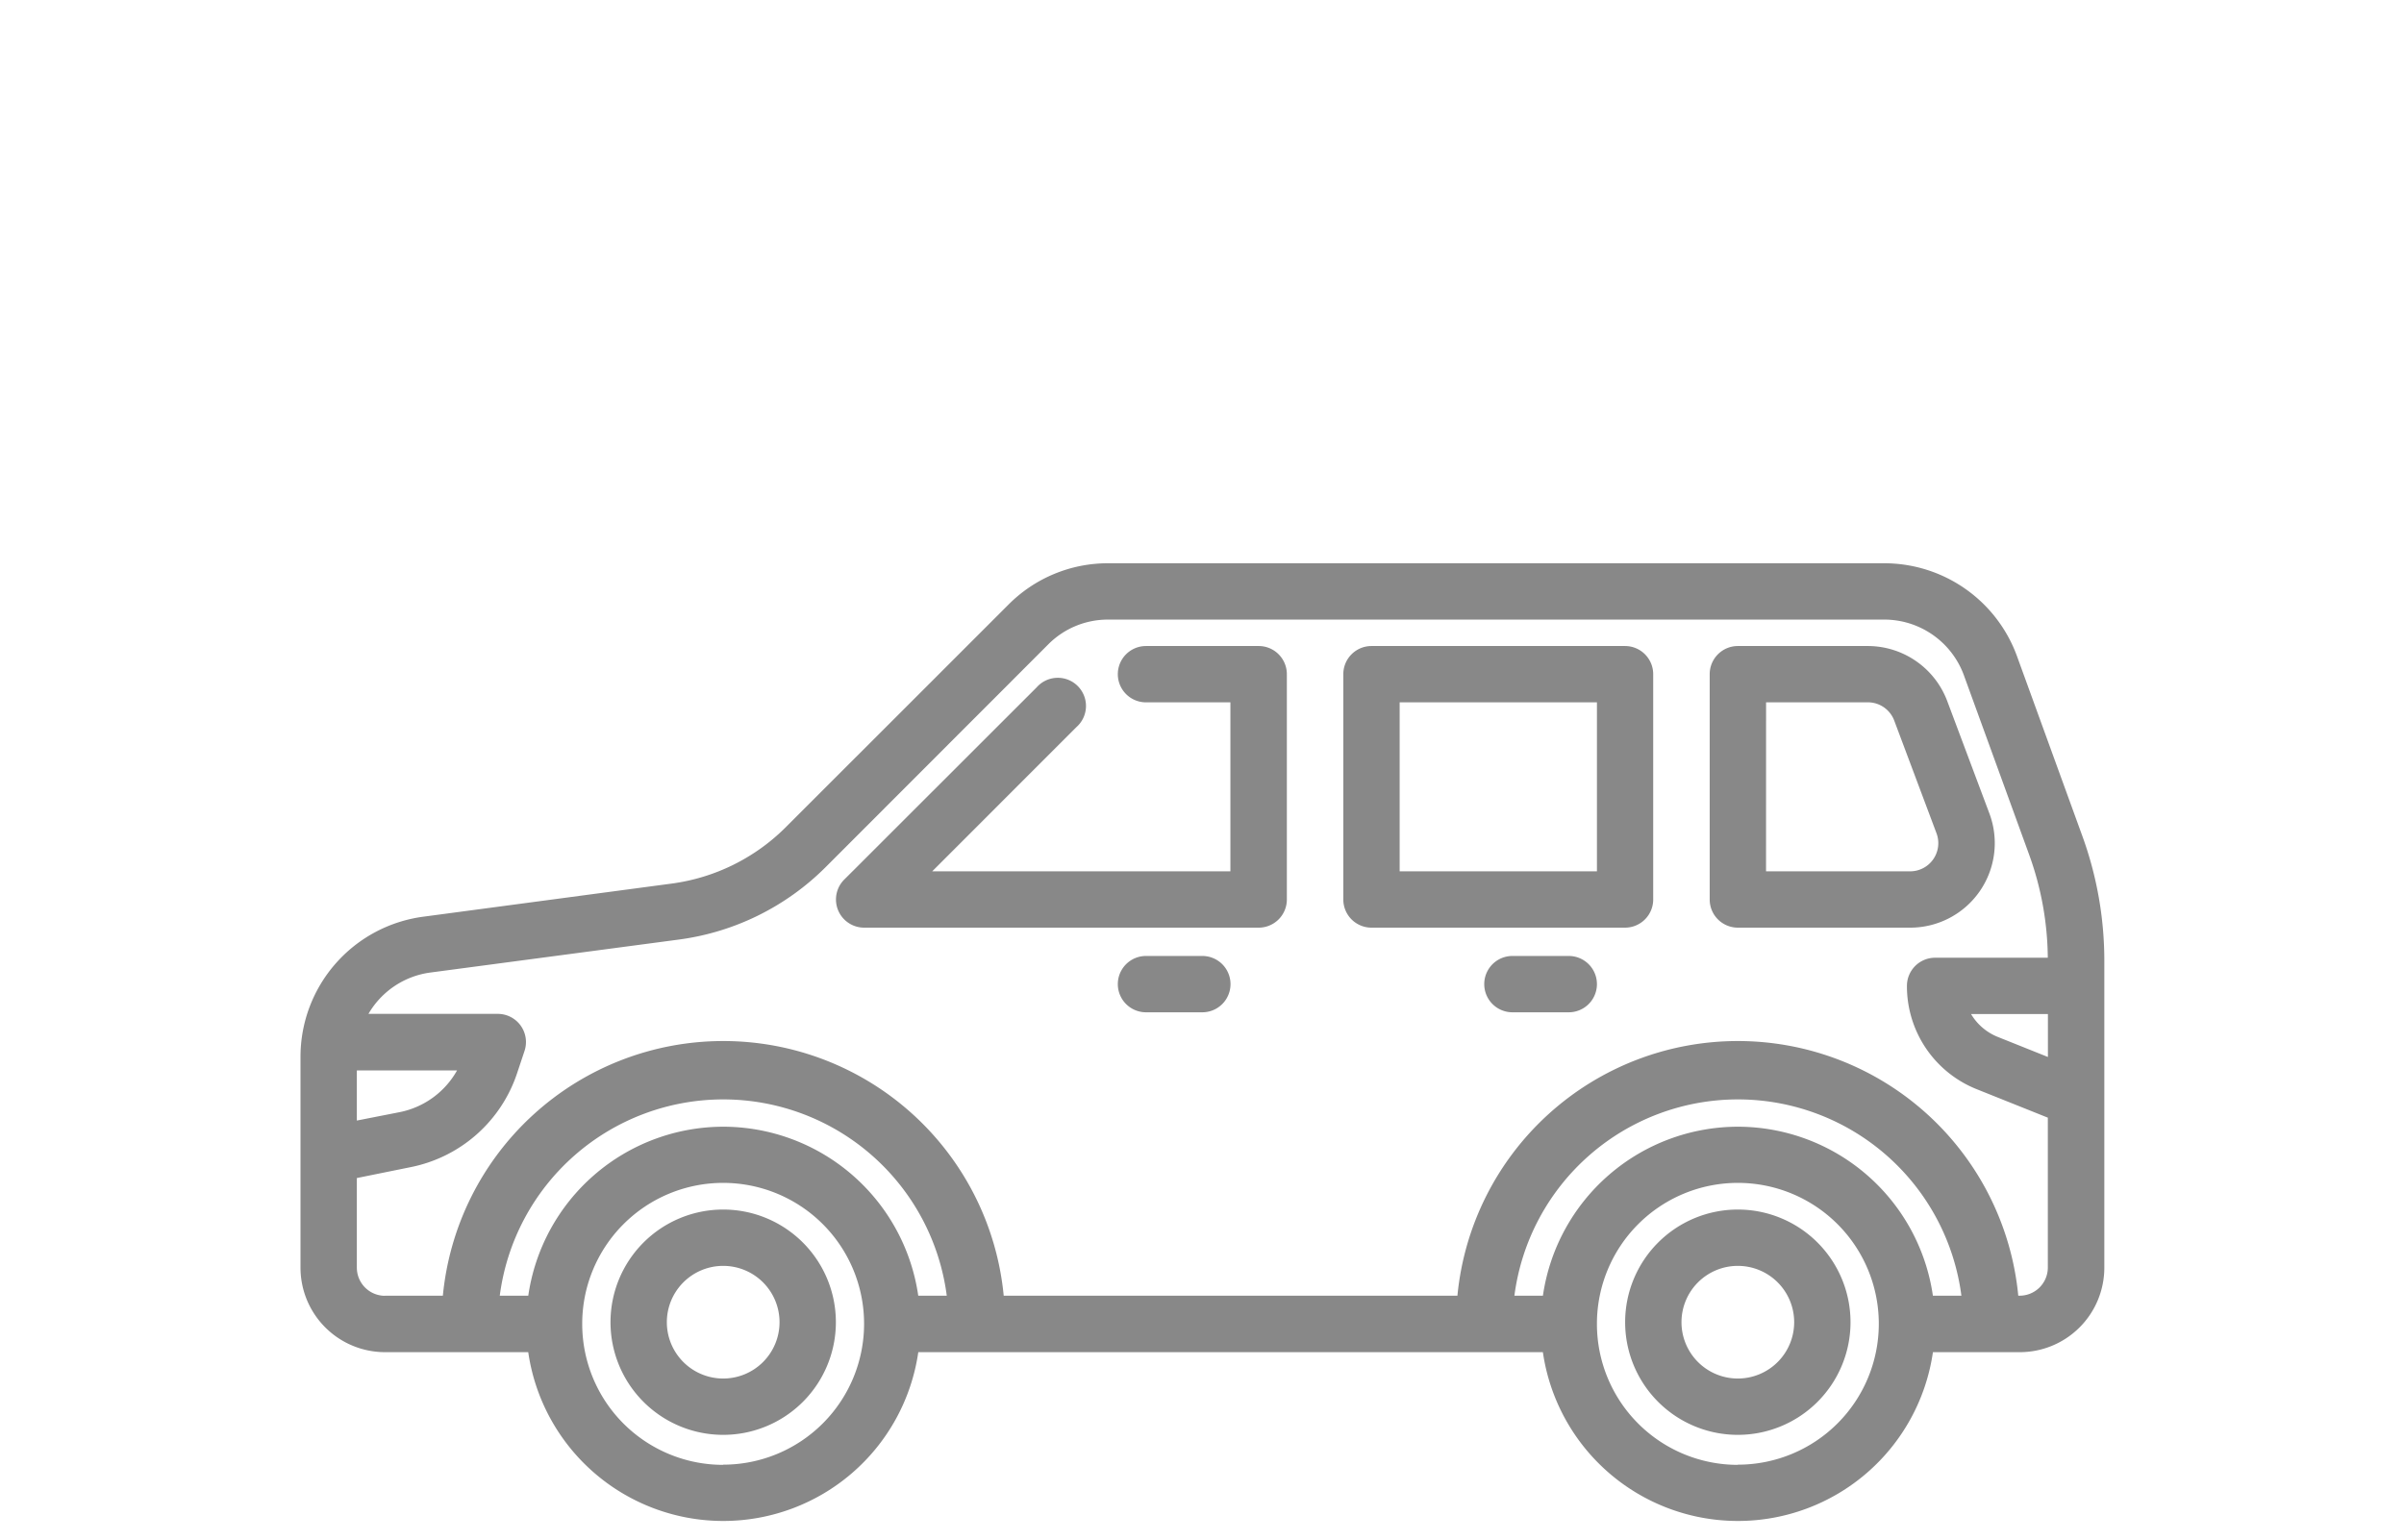
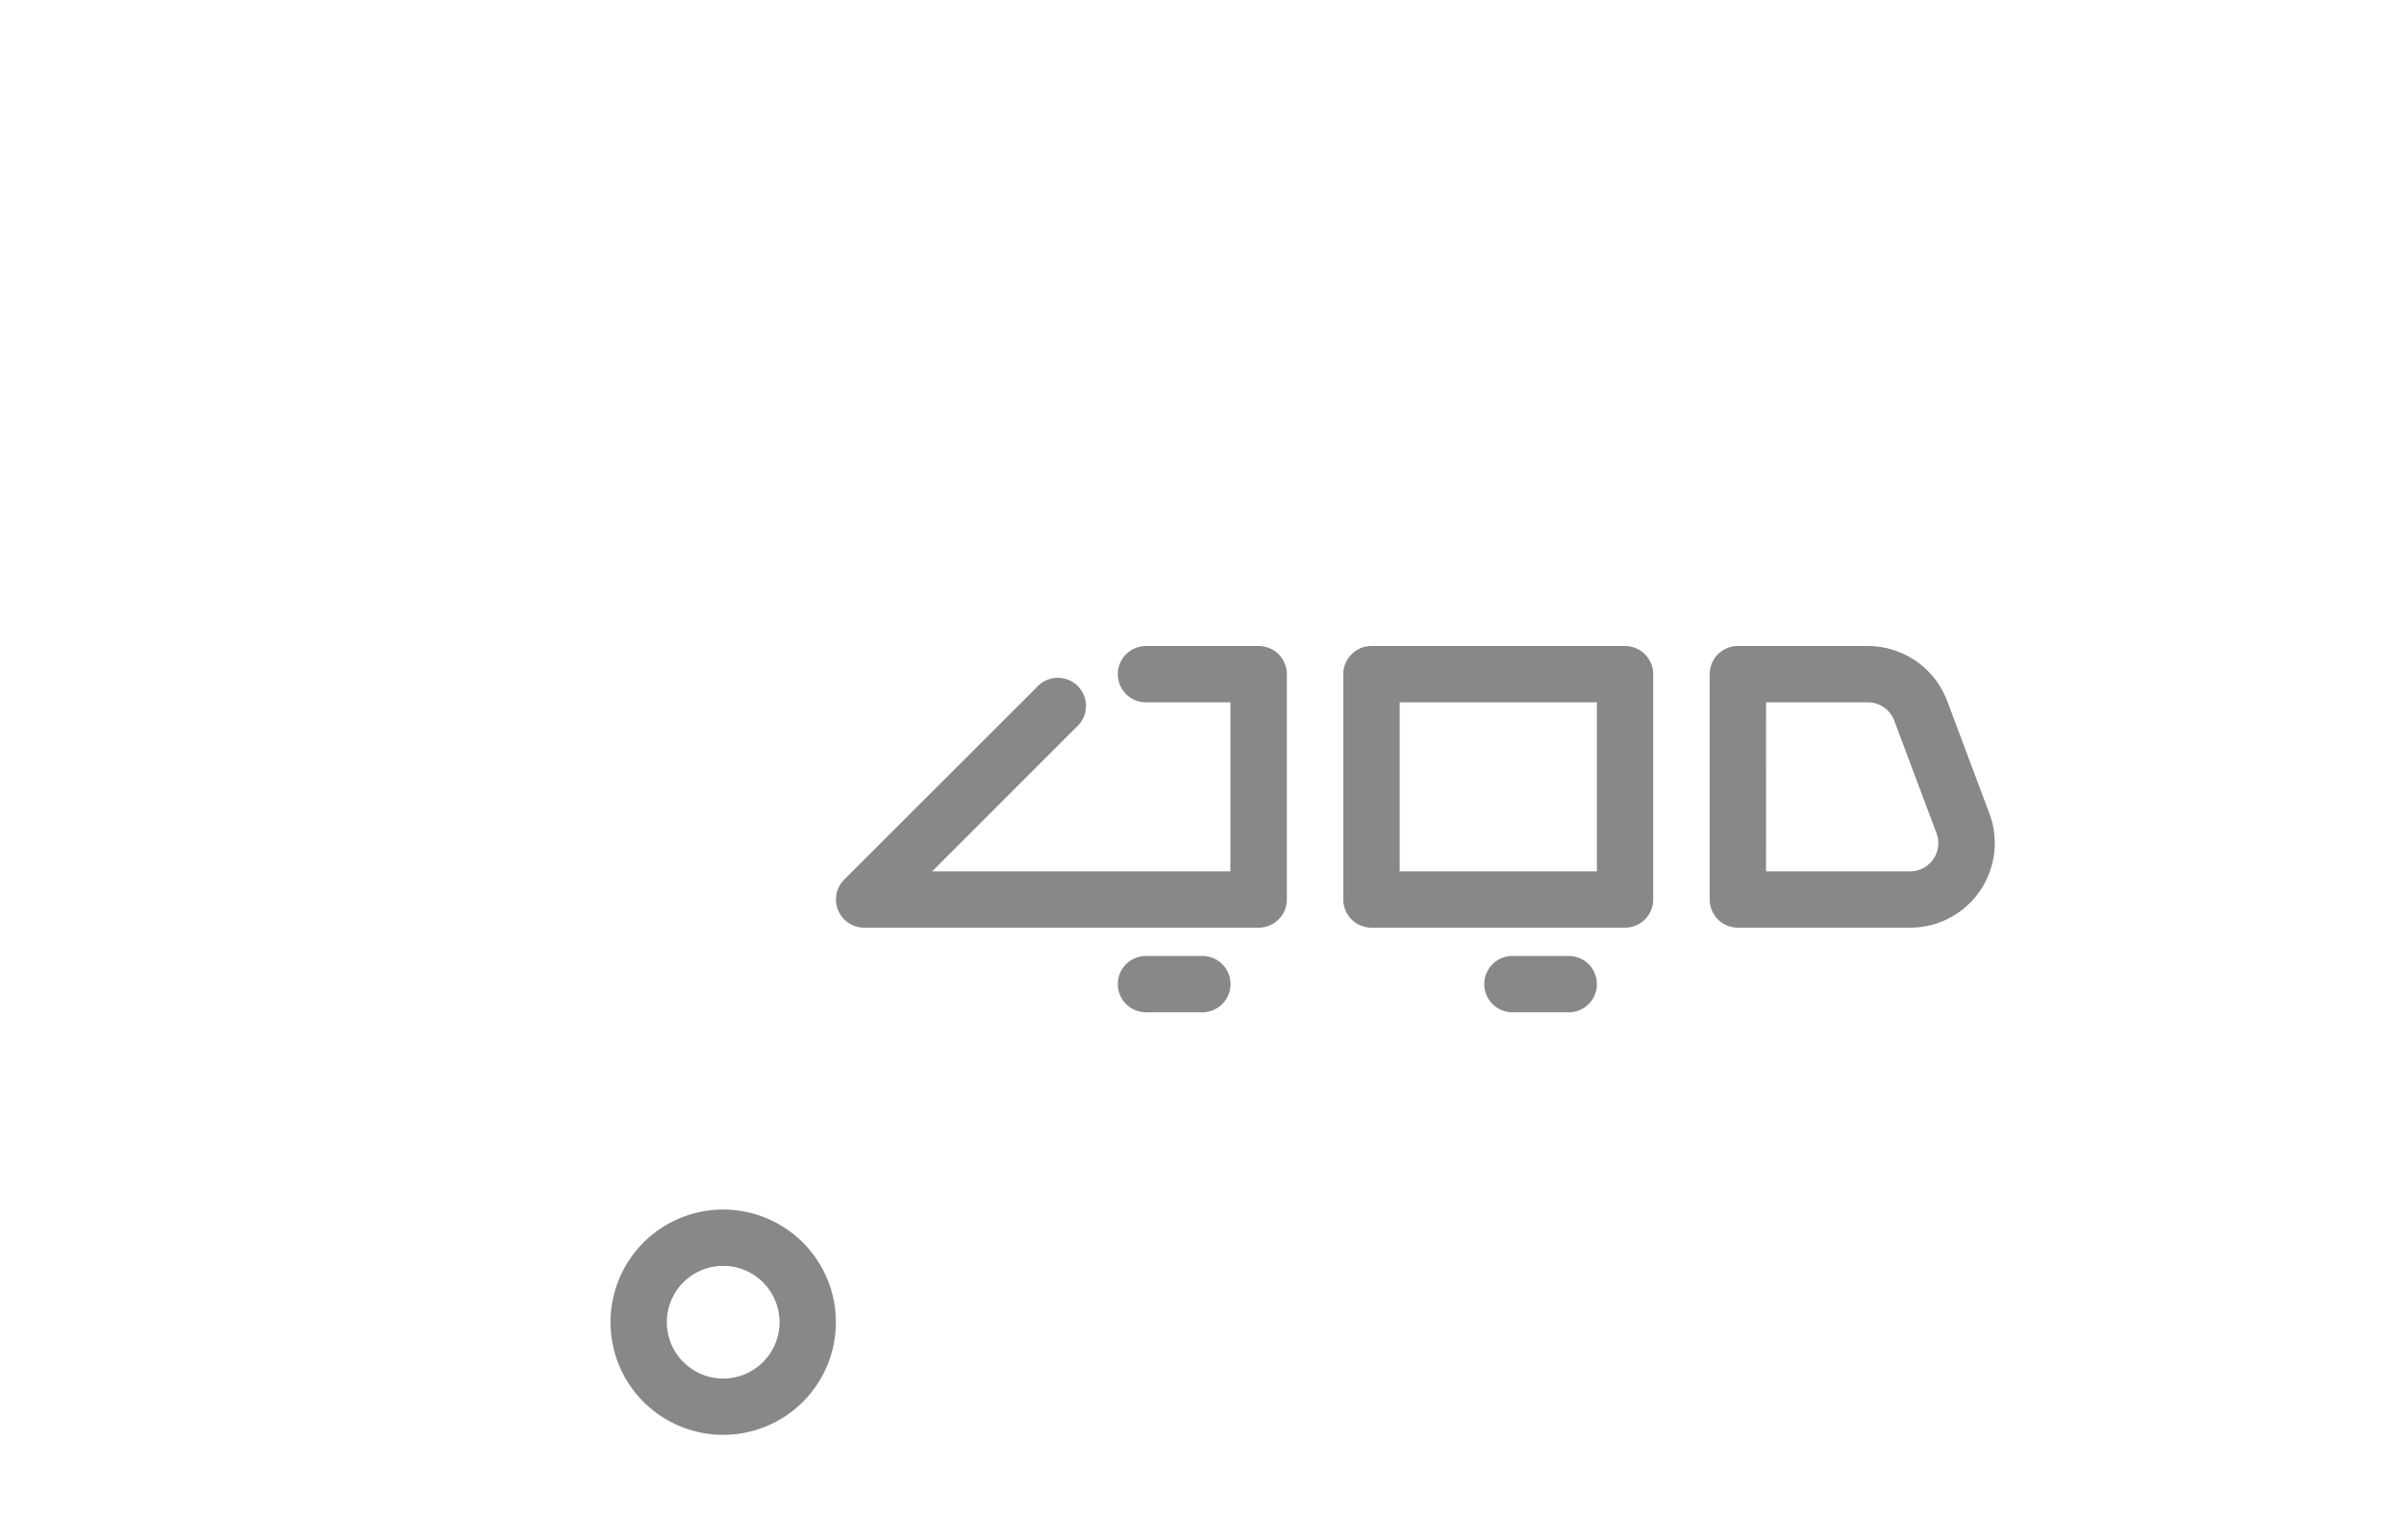
<svg xmlns="http://www.w3.org/2000/svg" width="64" height="41" viewBox="0 0 64 41">
  <g id="Group_164" data-name="Group 164" transform="translate(-7124 1607)">
    <rect id="Rectangle_45" data-name="Rectangle 45" width="64" height="41" transform="translate(7124 -1607)" fill="rgba(255,255,255,0)" />
    <g id="Group_108" data-name="Group 108" transform="translate(7132 -1592)">
      <path id="Path_56" data-name="Path 56" d="M18.75,28h1.5a.75.75,0,1,1,0,1.5h-1.5a.75.75,0,1,1,0-1.5Z" transform="translate(13.514 -17.542)" fill="#888" />
      <path id="Path_57" data-name="Path 57" d="M31.75,28h1.5a.75.75,0,1,1,0,1.5h-1.5a.75.75,0,1,1,0-1.5Z" transform="translate(-9.241 -17.542)" fill="#888" />
-       <path id="Path_58" data-name="Path 58" d="M3.256,23.414l6.636-.885a5.285,5.285,0,0,0,3.019-1.492L18.849,15.1A3.728,3.728,0,0,1,21.5,14H42.168a3.761,3.761,0,0,1,3.527,2.469l1.739,4.787a9.726,9.726,0,0,1,.588,3.334v8.168a2.251,2.251,0,0,1-2.251,2.251H43.459a5.246,5.246,0,0,1-10.384,0H16.447a5.246,5.246,0,0,1-10.384,0H2.251A2.251,2.251,0,0,1,0,32.758V27.131a3.763,3.763,0,0,1,3.256-3.717ZM1.5,28.841l1.146-.225a2.257,2.257,0,0,0,1.522-1.11H1.5ZM46.52,26.005H44.474a1.459,1.459,0,0,0,.717.611l1.329.532Zm-8.254,3a5.252,5.252,0,0,1,5.192,4.5h.759a6,6,0,0,0-11.9,0h.759a5.252,5.252,0,0,1,5.192-4.5Zm0,9a3.752,3.752,0,1,0-3.752-3.752A3.752,3.752,0,0,0,38.267,38.01Zm-27.012-9a5.252,5.252,0,0,1,5.192,4.5h.759a6,6,0,0,0-11.9,0h.759a5.252,5.252,0,0,1,5.192-4.5Zm0,9A3.752,3.752,0,1,0,7.5,34.259,3.752,3.752,0,0,0,11.255,38.01Zm-9-4.5H3.79a7.5,7.5,0,0,1,14.931,0H30.8a7.5,7.5,0,0,1,14.931,0h.037a.75.75,0,0,0,.75-.75V28.764l-1.886-.755a2.953,2.953,0,0,1-1.865-2.754.75.75,0,0,1,.75-.75h3a8.232,8.232,0,0,0-.493-2.735l-1.741-4.788A2.258,2.258,0,0,0,42.168,15.5H21.5a2.238,2.238,0,0,0-1.592.659L13.973,22.1a6.785,6.785,0,0,1-3.883,1.919L3.451,24.9a2.251,2.251,0,0,0-1.642,1.1H5.252a.75.75,0,0,1,.712.987l-.2.6a3.76,3.76,0,0,1-2.823,2.493L1.5,30.372v2.386A.75.75,0,0,0,2.251,33.508Z" transform="translate(0 -14)" fill="#888" />
-       <path id="Path_59" data-name="Path 59" d="M12,37a3,3,0,1,1-3,3A3,3,0,0,1,12,37Zm0,4.5A1.5,1.5,0,1,0,10.5,40,1.5,1.5,0,0,0,12,41.5Z" transform="translate(26.265 -19.789)" fill="#888" />
      <path id="Path_60" data-name="Path 60" d="M48,37a3,3,0,1,1-3,3A3,3,0,0,1,48,37Zm0,4.5A1.5,1.5,0,1,0,46.5,40,1.5,1.5,0,0,0,48,41.5Z" transform="translate(-36.747 -19.789)" fill="#888" />
      <path id="Path_61" data-name="Path 61" d="M4.636,17H8.1a2.261,2.261,0,0,1,2.108,1.461l1.125,3A2.251,2.251,0,0,1,9.224,24.5H4.636a.75.75,0,0,1-.75-.75v-6A.75.75,0,0,1,4.636,17Zm.75,6H9.224a.75.75,0,0,0,.7-1.014l-1.125-3a.75.75,0,0,0-.7-.487H5.387Z" transform="translate(33.63 -14.796)" fill="#888" />
      <path id="Path_62" data-name="Path 62" d="M16.75,17H23.5a.75.75,0,0,1,.75.75v6a.75.75,0,0,1-.75.75H16.75a.75.75,0,0,1-.75-.75v-6A.75.75,0,0,1,16.75,17Zm.75,6h5.252V18.5H17.5Z" transform="translate(11.762 -14.796)" fill="#888" />
      <path id="Path_63" data-name="Path 63" d="M34.343,18.1A.75.75,0,1,1,35.4,19.16L31.561,23H39.5V18.5H37.253a.75.75,0,1,1,0-1.5h3a.75.75,0,0,1,.75.75v6a.75.75,0,0,1-.75.75H29.75a.75.75,0,0,1-.53-1.281Z" transform="translate(-14.744 -14.796)" fill="#888" />
    </g>
  </g>
</svg>